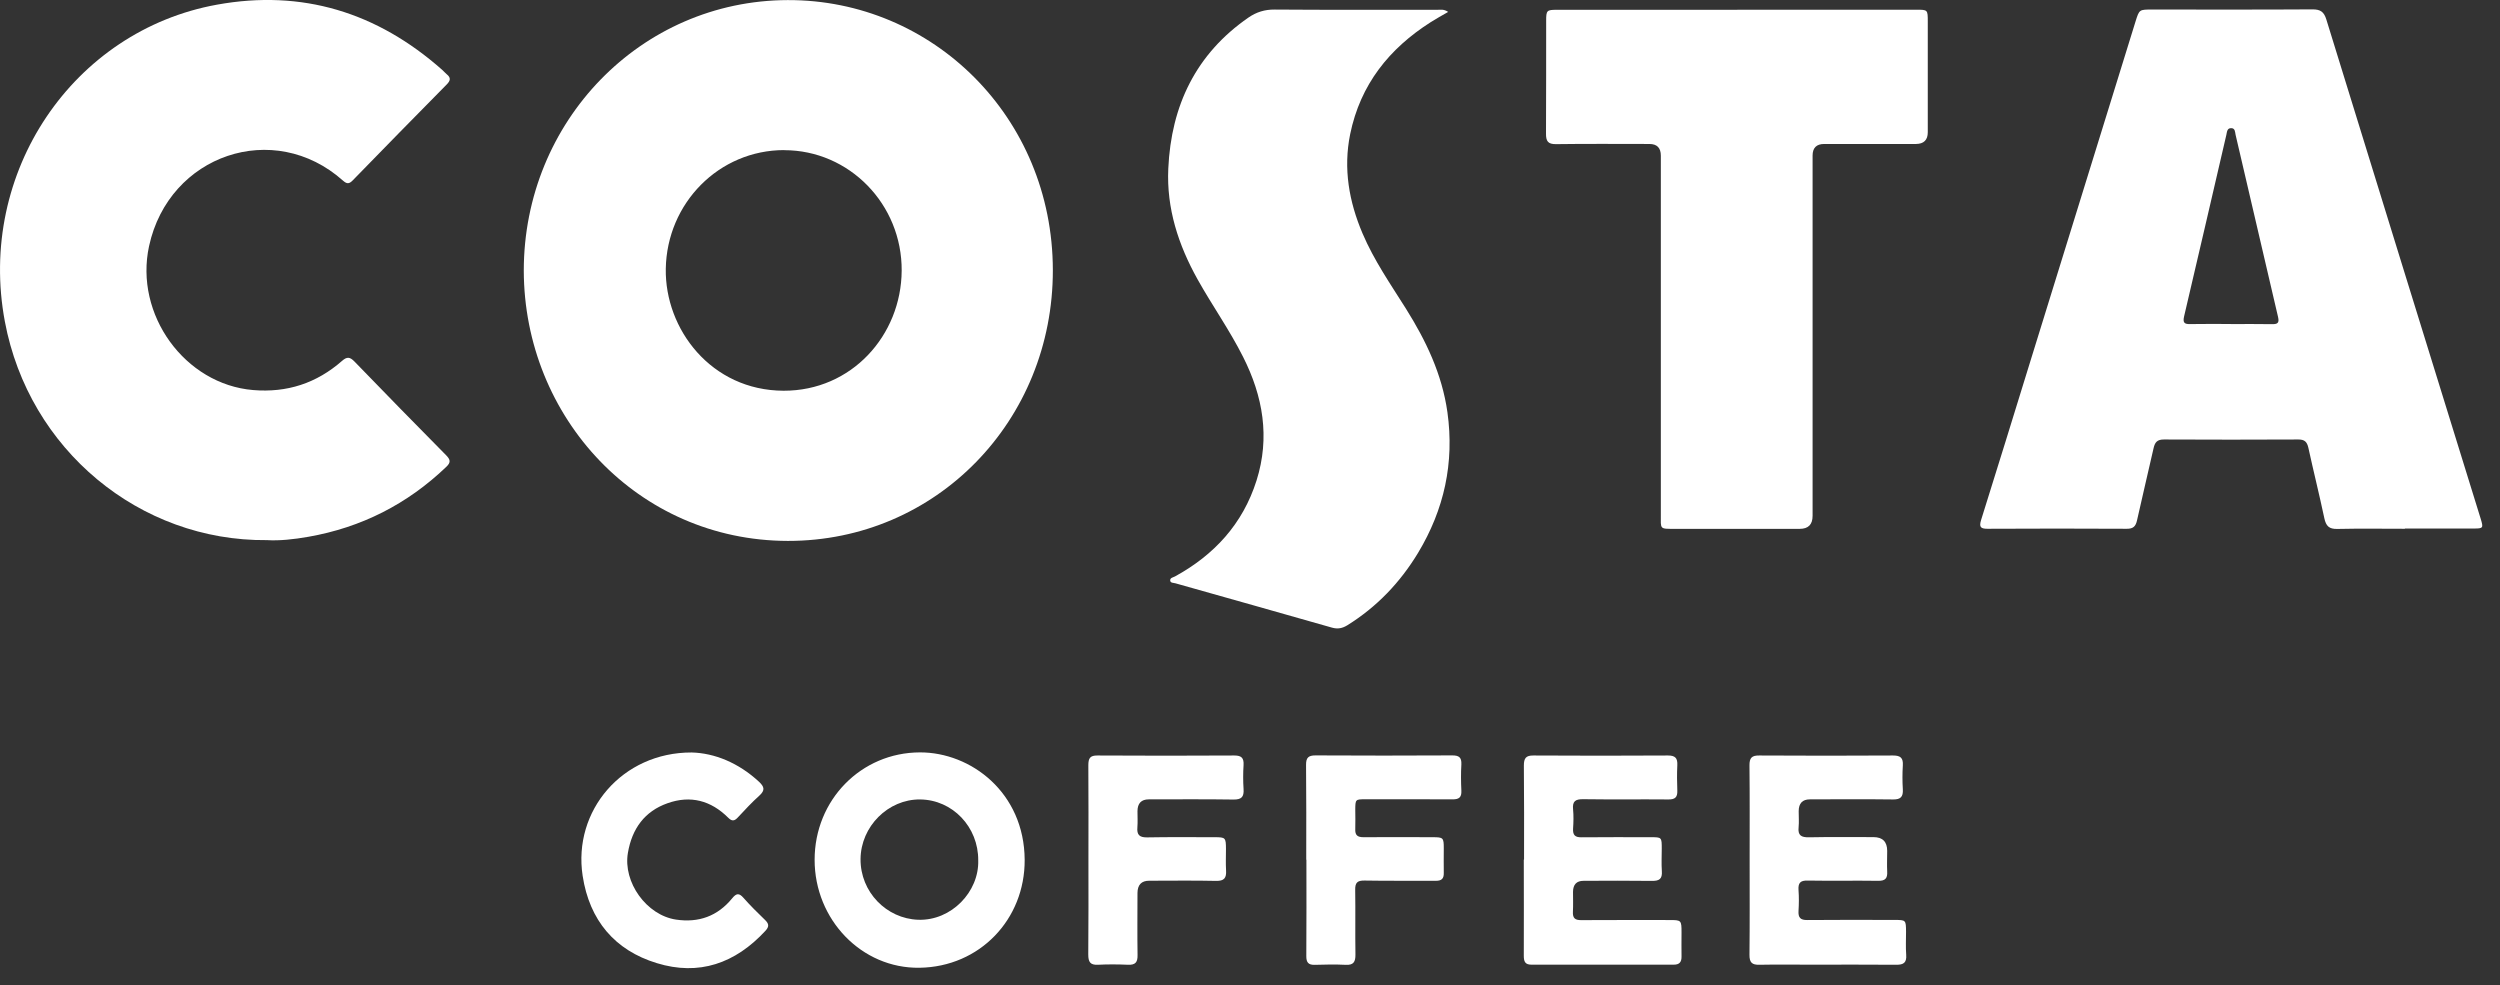
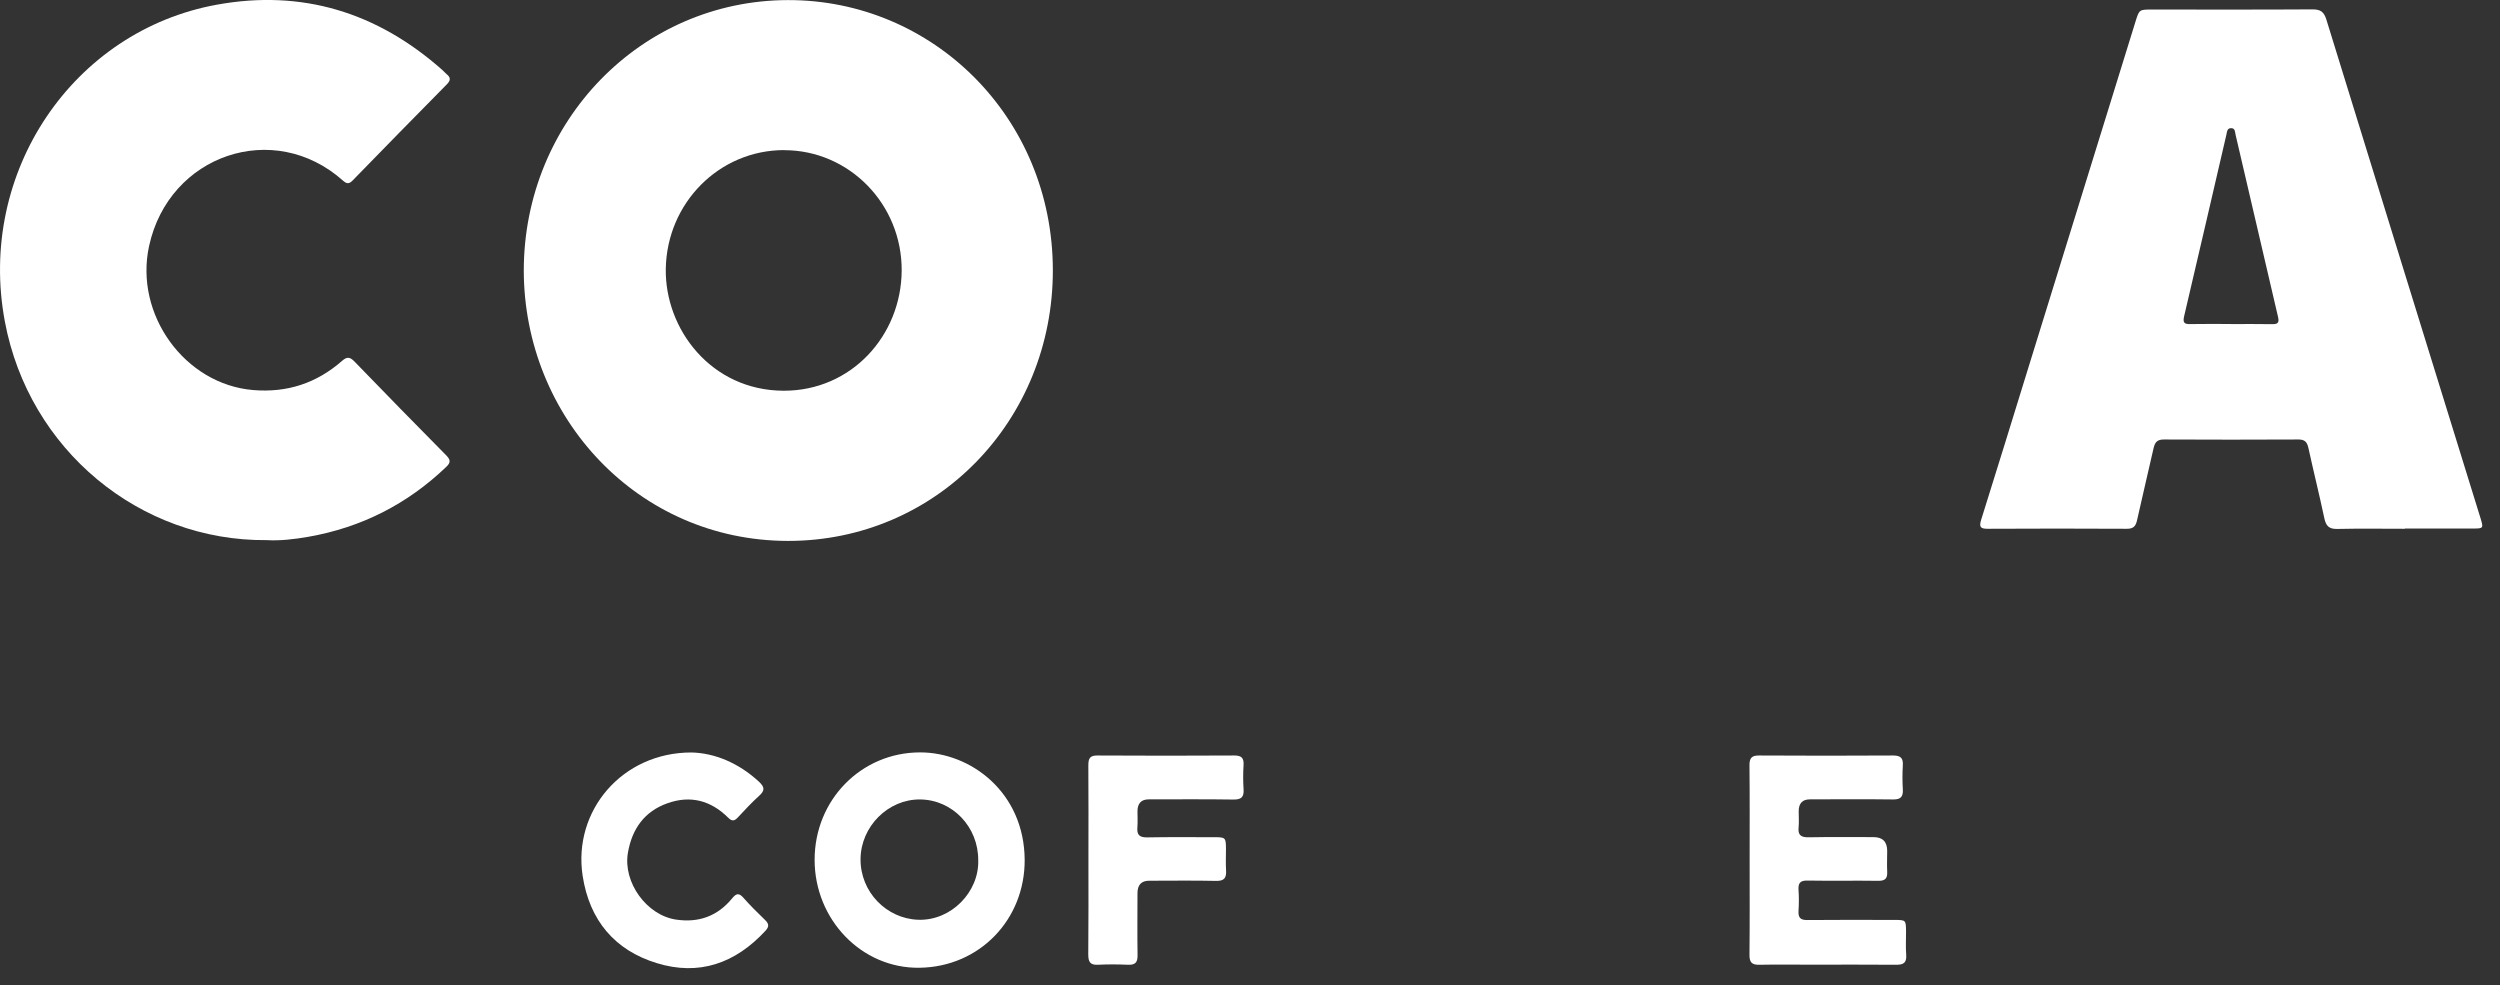
<svg xmlns="http://www.w3.org/2000/svg" width="137" height="54" viewBox="0 0 137 54" fill="none">
  <rect x="0" y="0" width="137" height="54" fill="#333333" stroke="none" />
  <g clip-path="url(#clip0_166_2194)">
    <path d="M28.703 14.828C28.708 6.655 35.111 0.029 43.165 0.005C51.108 -0.019 57.682 6.42 57.696 14.795C57.71 23.053 51.311 29.651 43.174 29.642C34.945 29.628 28.722 22.869 28.703 14.828ZM42.976 8.225C39.399 8.225 36.545 11.133 36.485 14.729C36.43 18.033 38.97 21.398 42.939 21.412C46.664 21.422 49.389 18.382 49.412 14.833C49.435 11.189 46.535 8.23 42.976 8.23" fill="white" />
    <path d="M131.79 28.977C130.554 28.977 129.319 28.958 128.083 28.986C127.636 28.996 127.466 28.831 127.373 28.397C127.101 27.106 126.779 25.828 126.498 24.537C126.424 24.207 126.285 24.084 125.954 24.084C123.496 24.094 121.039 24.099 118.582 24.084C118.213 24.084 118.089 24.235 118.015 24.565C117.72 25.88 117.402 27.191 117.111 28.506C117.038 28.85 116.895 28.982 116.54 28.977C113.999 28.963 111.455 28.963 108.915 28.977C108.541 28.977 108.444 28.883 108.564 28.496C109.472 25.607 110.362 22.713 111.256 19.819C113.179 13.602 115.101 7.39 117.028 1.174C117.231 0.523 117.236 0.523 117.913 0.523C120.855 0.523 123.796 0.533 126.733 0.514C127.157 0.514 127.355 0.646 127.484 1.07C130.296 10.195 133.122 19.315 135.944 28.435C136.096 28.93 136.077 28.963 135.58 28.963C134.316 28.963 133.049 28.963 131.785 28.963M122.247 17.759C122.998 17.759 123.75 17.75 124.506 17.764C124.801 17.769 124.916 17.707 124.838 17.373C124.059 14.045 123.289 10.713 122.51 7.386C122.478 7.239 122.491 7.027 122.275 7.023C122.04 7.013 122.04 7.235 122.003 7.395C121.233 10.708 120.468 14.027 119.688 17.34C119.605 17.698 119.716 17.769 120.034 17.759C120.772 17.745 121.509 17.755 122.247 17.755" fill="white" />
    <path d="M14.623 29.599C7.652 29.665 1.581 24.641 0.267 17.623C-1.268 9.445 4.001 1.683 11.894 0.255C16.55 -0.589 20.662 0.669 24.23 3.827C24.318 3.903 24.387 3.992 24.48 4.068C24.715 4.256 24.692 4.416 24.48 4.629C22.755 6.377 21.036 8.13 19.321 9.893C19.127 10.091 19.003 10.082 18.795 9.898C15.01 6.523 9.257 8.47 8.169 13.485C7.353 17.241 10.133 21.064 13.872 21.375C15.729 21.53 17.348 21.002 18.749 19.772C19.012 19.541 19.173 19.555 19.418 19.805C21.086 21.53 22.765 23.246 24.452 24.952C24.682 25.188 24.715 25.338 24.461 25.579C22.317 27.634 19.796 28.906 16.905 29.415C16.108 29.557 15.301 29.642 14.632 29.599" fill="white" />
-     <path d="M79.355 0.656C79.005 0.858 78.696 1.028 78.401 1.216C76.133 2.659 74.547 4.629 73.989 7.353C73.606 9.238 73.925 11.048 74.667 12.792C75.294 14.267 76.202 15.573 77.046 16.916C78.143 18.665 79.023 20.498 79.319 22.591C79.706 25.367 79.139 27.926 77.71 30.297C76.723 31.928 75.441 33.266 73.832 34.266C73.556 34.435 73.307 34.482 72.989 34.393C70.13 33.577 67.272 32.772 64.414 31.965C64.308 31.937 64.147 31.951 64.128 31.824C64.105 31.659 64.289 31.645 64.391 31.588C66.53 30.415 68.102 28.723 68.858 26.333C69.605 23.967 69.213 21.719 68.12 19.556C67.378 18.08 66.424 16.737 65.622 15.3C64.575 13.419 63.921 11.425 64.022 9.243C64.179 5.769 65.548 2.946 68.415 0.962C68.853 0.66 69.31 0.519 69.849 0.524C72.818 0.547 75.787 0.533 78.756 0.538C78.936 0.538 79.125 0.486 79.369 0.66" fill="white" />
-     <path d="M95.204 0.532H105.005C105.642 0.532 105.642 0.532 105.642 1.187C105.642 3.205 105.642 5.227 105.642 7.249C105.642 7.673 105.426 7.886 104.996 7.89H99.966C99.542 7.89 99.33 8.102 99.33 8.526C99.33 15.105 99.33 21.69 99.33 28.27C99.33 28.744 99.095 28.981 98.625 28.981C96.352 28.981 94.079 28.981 91.807 28.981C90.926 28.981 91.014 29.019 91.014 28.189C91.014 21.638 91.014 15.082 91.014 8.531C91.014 8.103 90.805 7.89 90.387 7.89C88.681 7.89 86.975 7.875 85.274 7.899C84.832 7.904 84.716 7.743 84.721 7.315C84.735 5.25 84.725 3.186 84.73 1.126C84.73 0.57 84.767 0.537 85.316 0.537C88.612 0.537 91.908 0.537 95.204 0.537" fill="white" />
    <path d="M44.641 47.118C44.641 43.833 47.19 41.241 50.408 41.231C53.202 41.222 56.129 43.428 56.152 47.114C56.171 50.38 53.69 52.986 50.389 53.033C47.218 53.081 44.641 50.394 44.641 47.118ZM53.607 47.151C53.621 45.318 52.201 43.828 50.426 43.81C48.67 43.791 47.172 45.29 47.158 47.076C47.144 48.881 48.578 50.342 50.316 50.403C52.141 50.465 53.658 48.862 53.607 47.147" fill="white" />
-     <path d="M83.518 47.1C83.518 45.384 83.527 43.673 83.508 41.958C83.508 41.552 83.615 41.397 84.034 41.401C86.491 41.416 88.948 41.416 91.406 41.401C91.802 41.401 91.936 41.543 91.917 41.934C91.894 42.396 91.899 42.863 91.917 43.329C91.931 43.692 91.788 43.81 91.443 43.81C89.88 43.796 88.317 43.819 86.759 43.796C86.335 43.791 86.159 43.904 86.205 44.357C86.238 44.701 86.228 45.054 86.205 45.403C86.182 45.766 86.316 45.889 86.666 45.884C87.93 45.87 89.193 45.879 90.456 45.879C91.064 45.879 91.064 45.879 91.064 46.515C91.064 46.921 91.041 47.331 91.069 47.736C91.101 48.17 90.926 48.278 90.525 48.273C89.276 48.255 88.026 48.264 86.777 48.269C86.396 48.269 86.204 48.471 86.201 48.877C86.201 49.24 86.215 49.602 86.196 49.965C86.178 50.309 86.307 50.423 86.639 50.423C88.243 50.413 89.847 50.418 91.452 50.418C92.143 50.418 92.148 50.418 92.148 51.111C92.148 51.549 92.139 51.983 92.148 52.416C92.153 52.723 92.033 52.864 91.719 52.864C89.119 52.859 86.523 52.859 83.923 52.864C83.568 52.864 83.504 52.685 83.504 52.374C83.513 50.616 83.504 48.858 83.504 47.105" fill="white" />
    <path d="M95.88 47.133C95.88 45.403 95.89 43.673 95.871 41.948C95.867 41.529 96 41.397 96.406 41.401C98.849 41.416 101.293 41.416 103.736 41.401C104.137 41.401 104.303 41.524 104.275 41.948C104.248 42.382 104.248 42.82 104.275 43.254C104.299 43.664 104.156 43.815 103.745 43.81C102.224 43.791 100.707 43.8 99.186 43.805C98.774 43.805 98.568 44.022 98.568 44.456C98.568 44.748 98.591 45.04 98.564 45.328C98.513 45.789 98.716 45.889 99.126 45.884C100.306 45.86 101.482 45.874 102.662 45.874C103.166 45.874 103.418 46.126 103.418 46.629C103.418 47.005 103.4 47.383 103.418 47.76C103.441 48.132 103.312 48.273 102.934 48.269C101.643 48.25 100.348 48.278 99.057 48.255C98.656 48.245 98.531 48.386 98.559 48.782C98.587 49.16 98.582 49.541 98.559 49.914C98.536 50.291 98.665 50.423 99.043 50.418C100.633 50.404 102.224 50.408 103.814 50.413C104.446 50.413 104.446 50.413 104.451 51.064C104.451 51.483 104.428 51.907 104.46 52.327C104.492 52.76 104.308 52.873 103.916 52.869C102.367 52.855 100.818 52.864 99.269 52.864C98.319 52.864 97.365 52.85 96.415 52.869C96.014 52.878 95.867 52.751 95.871 52.322C95.89 50.592 95.88 48.867 95.88 47.138" fill="white" />
    <path d="M37.908 41.236C39.153 41.269 40.467 41.797 41.592 42.839C41.882 43.112 41.942 43.301 41.615 43.598C41.2 43.97 40.817 44.385 40.434 44.795C40.25 44.993 40.116 45.021 39.909 44.814C38.959 43.866 37.839 43.569 36.58 44.017C35.326 44.46 34.635 45.408 34.409 46.737C34.132 48.349 35.432 50.154 37.046 50.394C38.282 50.578 39.319 50.21 40.121 49.23C40.351 48.947 40.499 48.924 40.743 49.202C41.112 49.621 41.513 50.017 41.914 50.404C42.136 50.616 42.168 50.771 41.942 51.012C40.291 52.798 38.3 53.491 35.99 52.779C33.694 52.077 32.302 50.437 31.929 47.995C31.385 44.422 34.105 41.227 37.899 41.236" fill="white" />
    <path d="M59.646 47.119C59.646 45.389 59.655 43.664 59.641 41.934C59.641 41.548 59.738 41.397 60.144 41.401C62.642 41.416 65.141 41.416 67.64 41.401C68.032 41.401 68.17 41.533 68.147 41.929C68.119 42.363 68.119 42.801 68.147 43.235C68.179 43.673 68.032 43.819 67.598 43.815C66.049 43.791 64.505 43.805 62.956 43.805C62.541 43.805 62.334 44.024 62.334 44.46C62.334 44.753 62.352 45.045 62.329 45.332C62.292 45.742 62.435 45.893 62.855 45.889C64.09 45.865 65.326 45.879 66.561 45.879C67.16 45.879 67.179 45.903 67.183 46.52C67.183 46.911 67.165 47.307 67.188 47.694C67.216 48.118 67.082 48.283 66.639 48.273C65.418 48.245 64.196 48.264 62.974 48.264C62.55 48.264 62.337 48.489 62.334 48.938C62.334 50.069 62.32 51.205 62.338 52.336C62.347 52.737 62.214 52.883 61.822 52.869C61.269 52.845 60.715 52.84 60.162 52.869C59.743 52.888 59.637 52.713 59.637 52.308C59.655 50.578 59.646 48.853 59.646 47.123" fill="white" />
-     <path d="M71.582 47.104C71.582 45.374 71.591 43.649 71.572 41.919C71.568 41.519 71.701 41.396 72.089 41.396C74.587 41.41 77.086 41.41 79.585 41.396C79.949 41.396 80.101 41.5 80.083 41.891C80.055 42.367 80.06 42.848 80.083 43.329C80.101 43.701 79.949 43.805 79.608 43.805C78.017 43.795 76.427 43.8 74.836 43.8C74.274 43.8 74.274 43.8 74.269 44.38C74.269 44.728 74.283 45.077 74.269 45.426C74.251 45.775 74.394 45.879 74.721 45.879C75.984 45.869 77.248 45.874 78.511 45.879C79.091 45.879 79.119 45.907 79.119 46.486C79.119 46.934 79.11 47.387 79.119 47.834C79.128 48.15 78.999 48.268 78.69 48.268C77.386 48.259 76.076 48.278 74.772 48.254C74.375 48.249 74.255 48.377 74.265 48.777C74.283 49.951 74.26 51.129 74.278 52.307C74.283 52.713 74.172 52.892 73.753 52.873C73.186 52.845 72.619 52.854 72.052 52.873C71.701 52.882 71.582 52.746 71.586 52.388C71.6 50.63 71.591 48.871 71.591 47.118" fill="white" />
  </g>
  <defs>
    <clipPath id="clip0_166_2194">
      <rect width="136.031" height="53.052" fill="white" />
    </clipPath>
  </defs>
</svg>